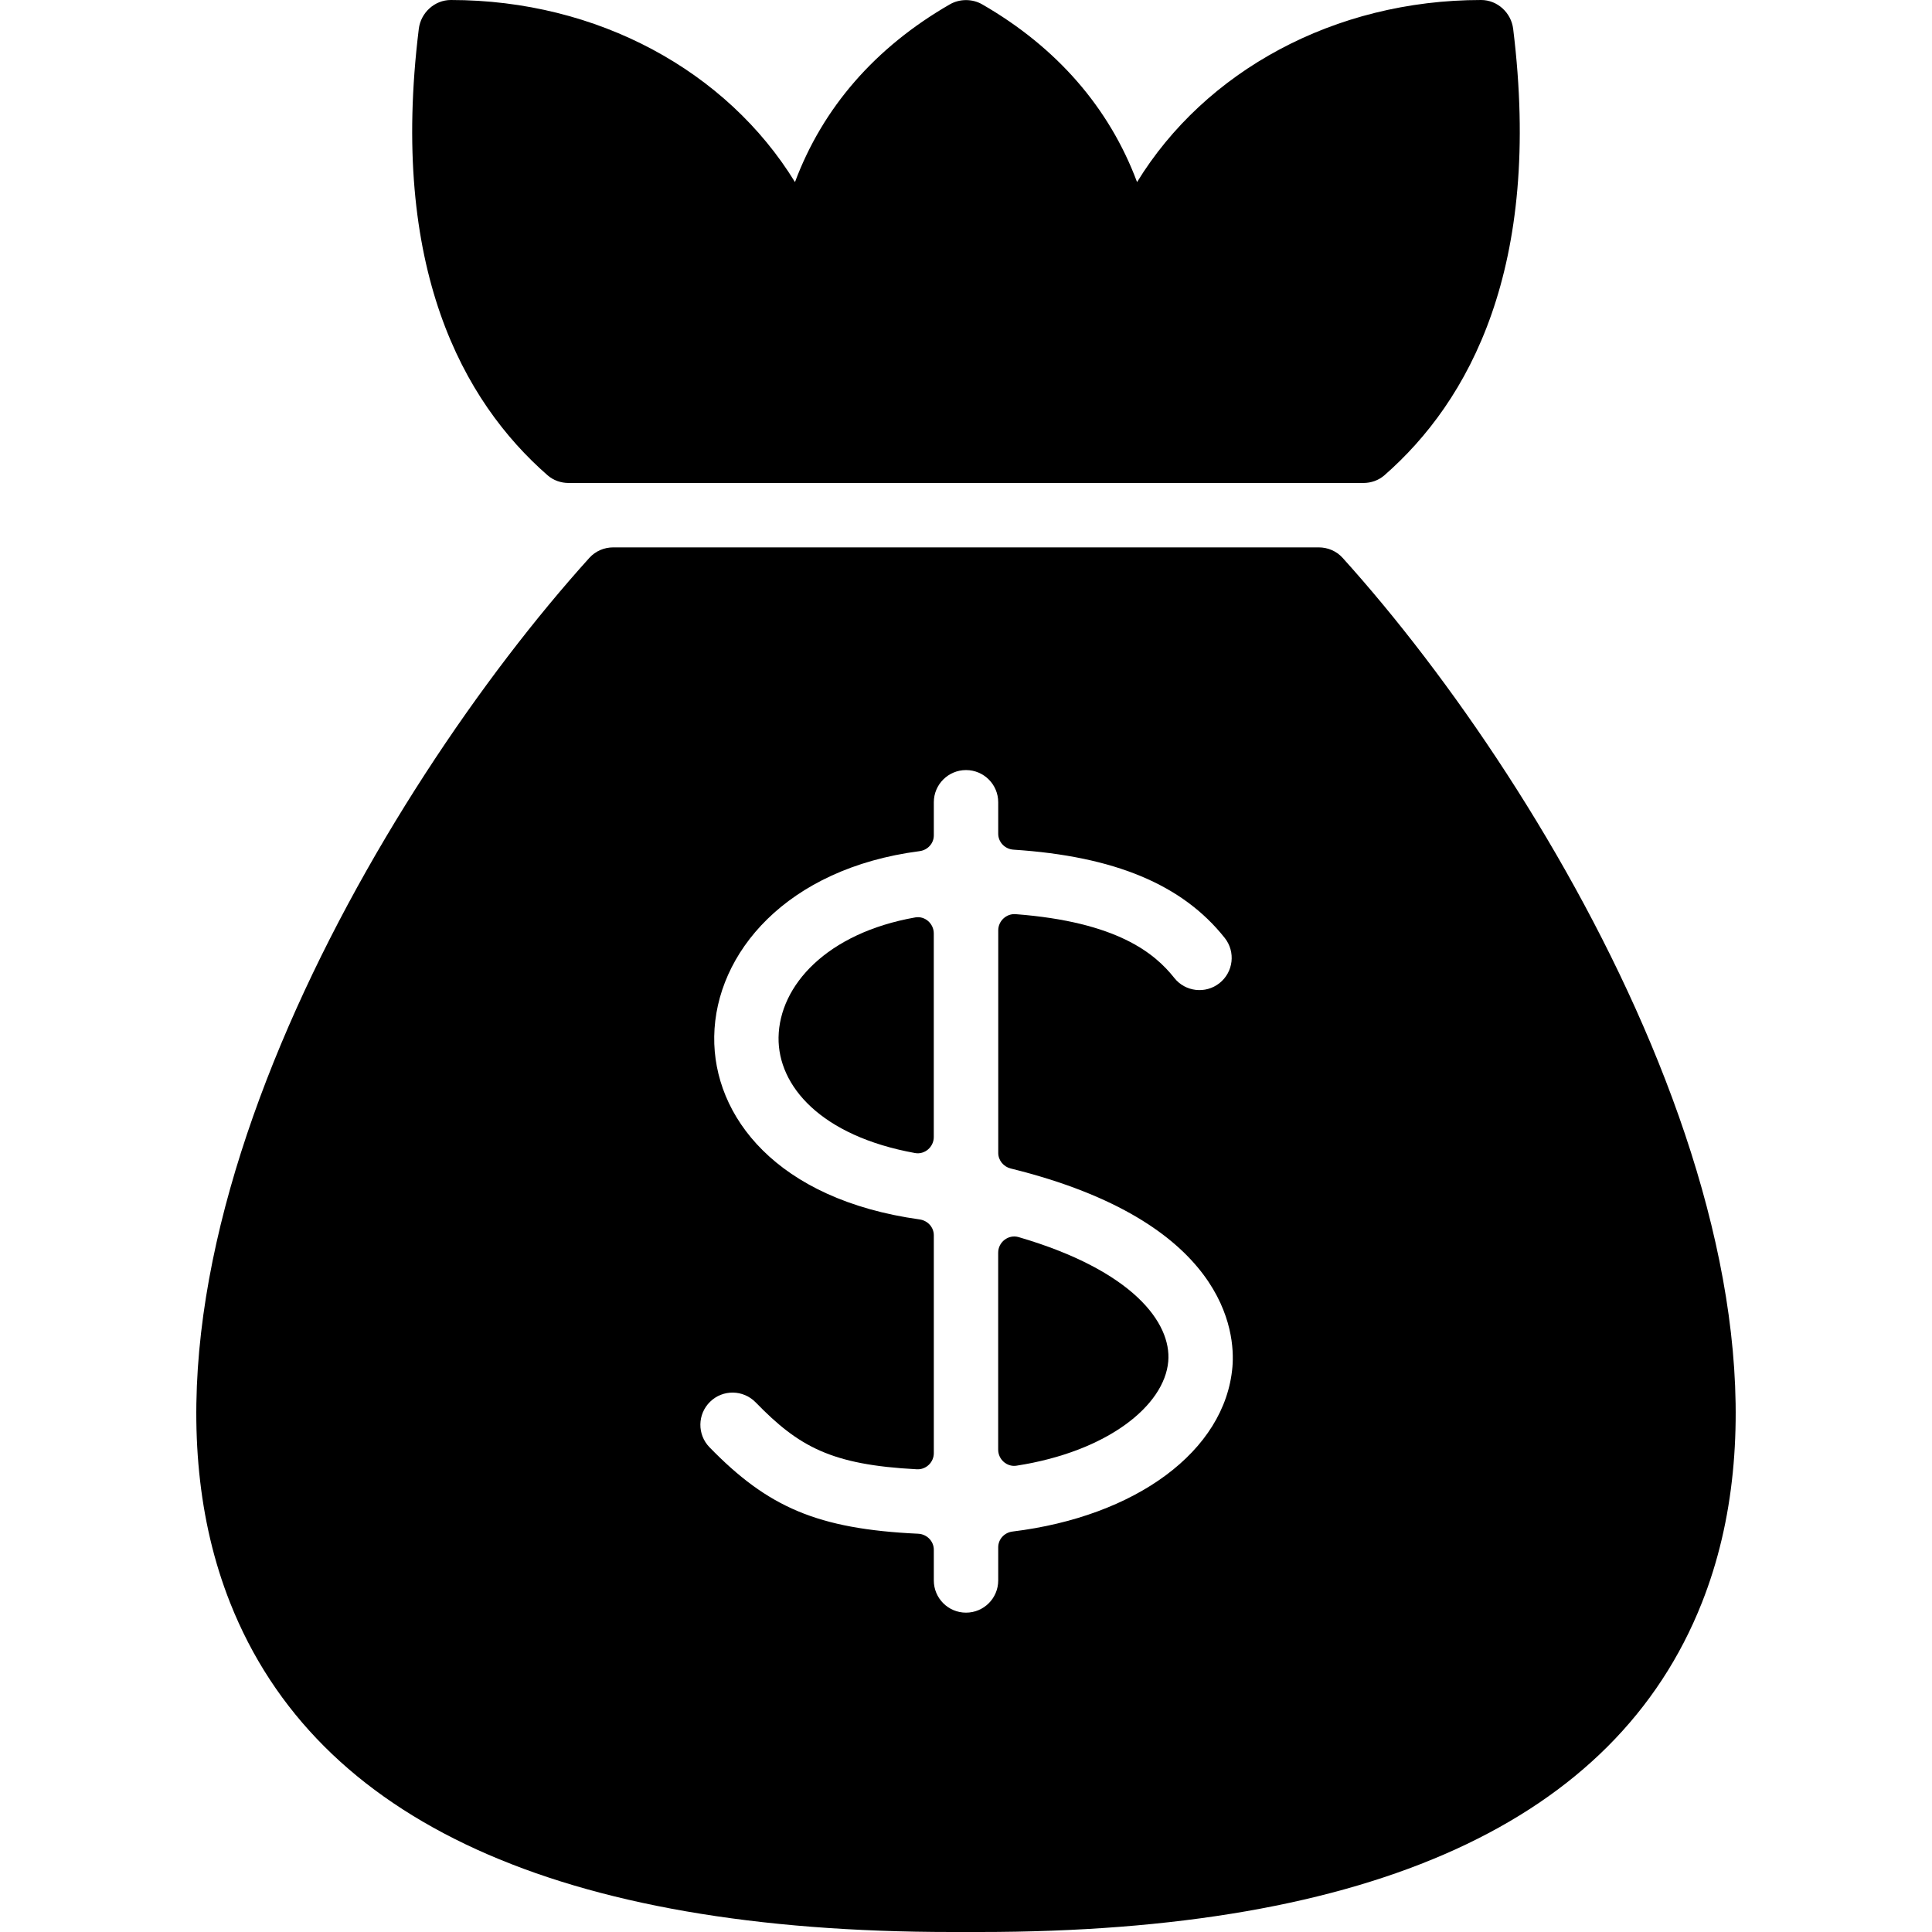
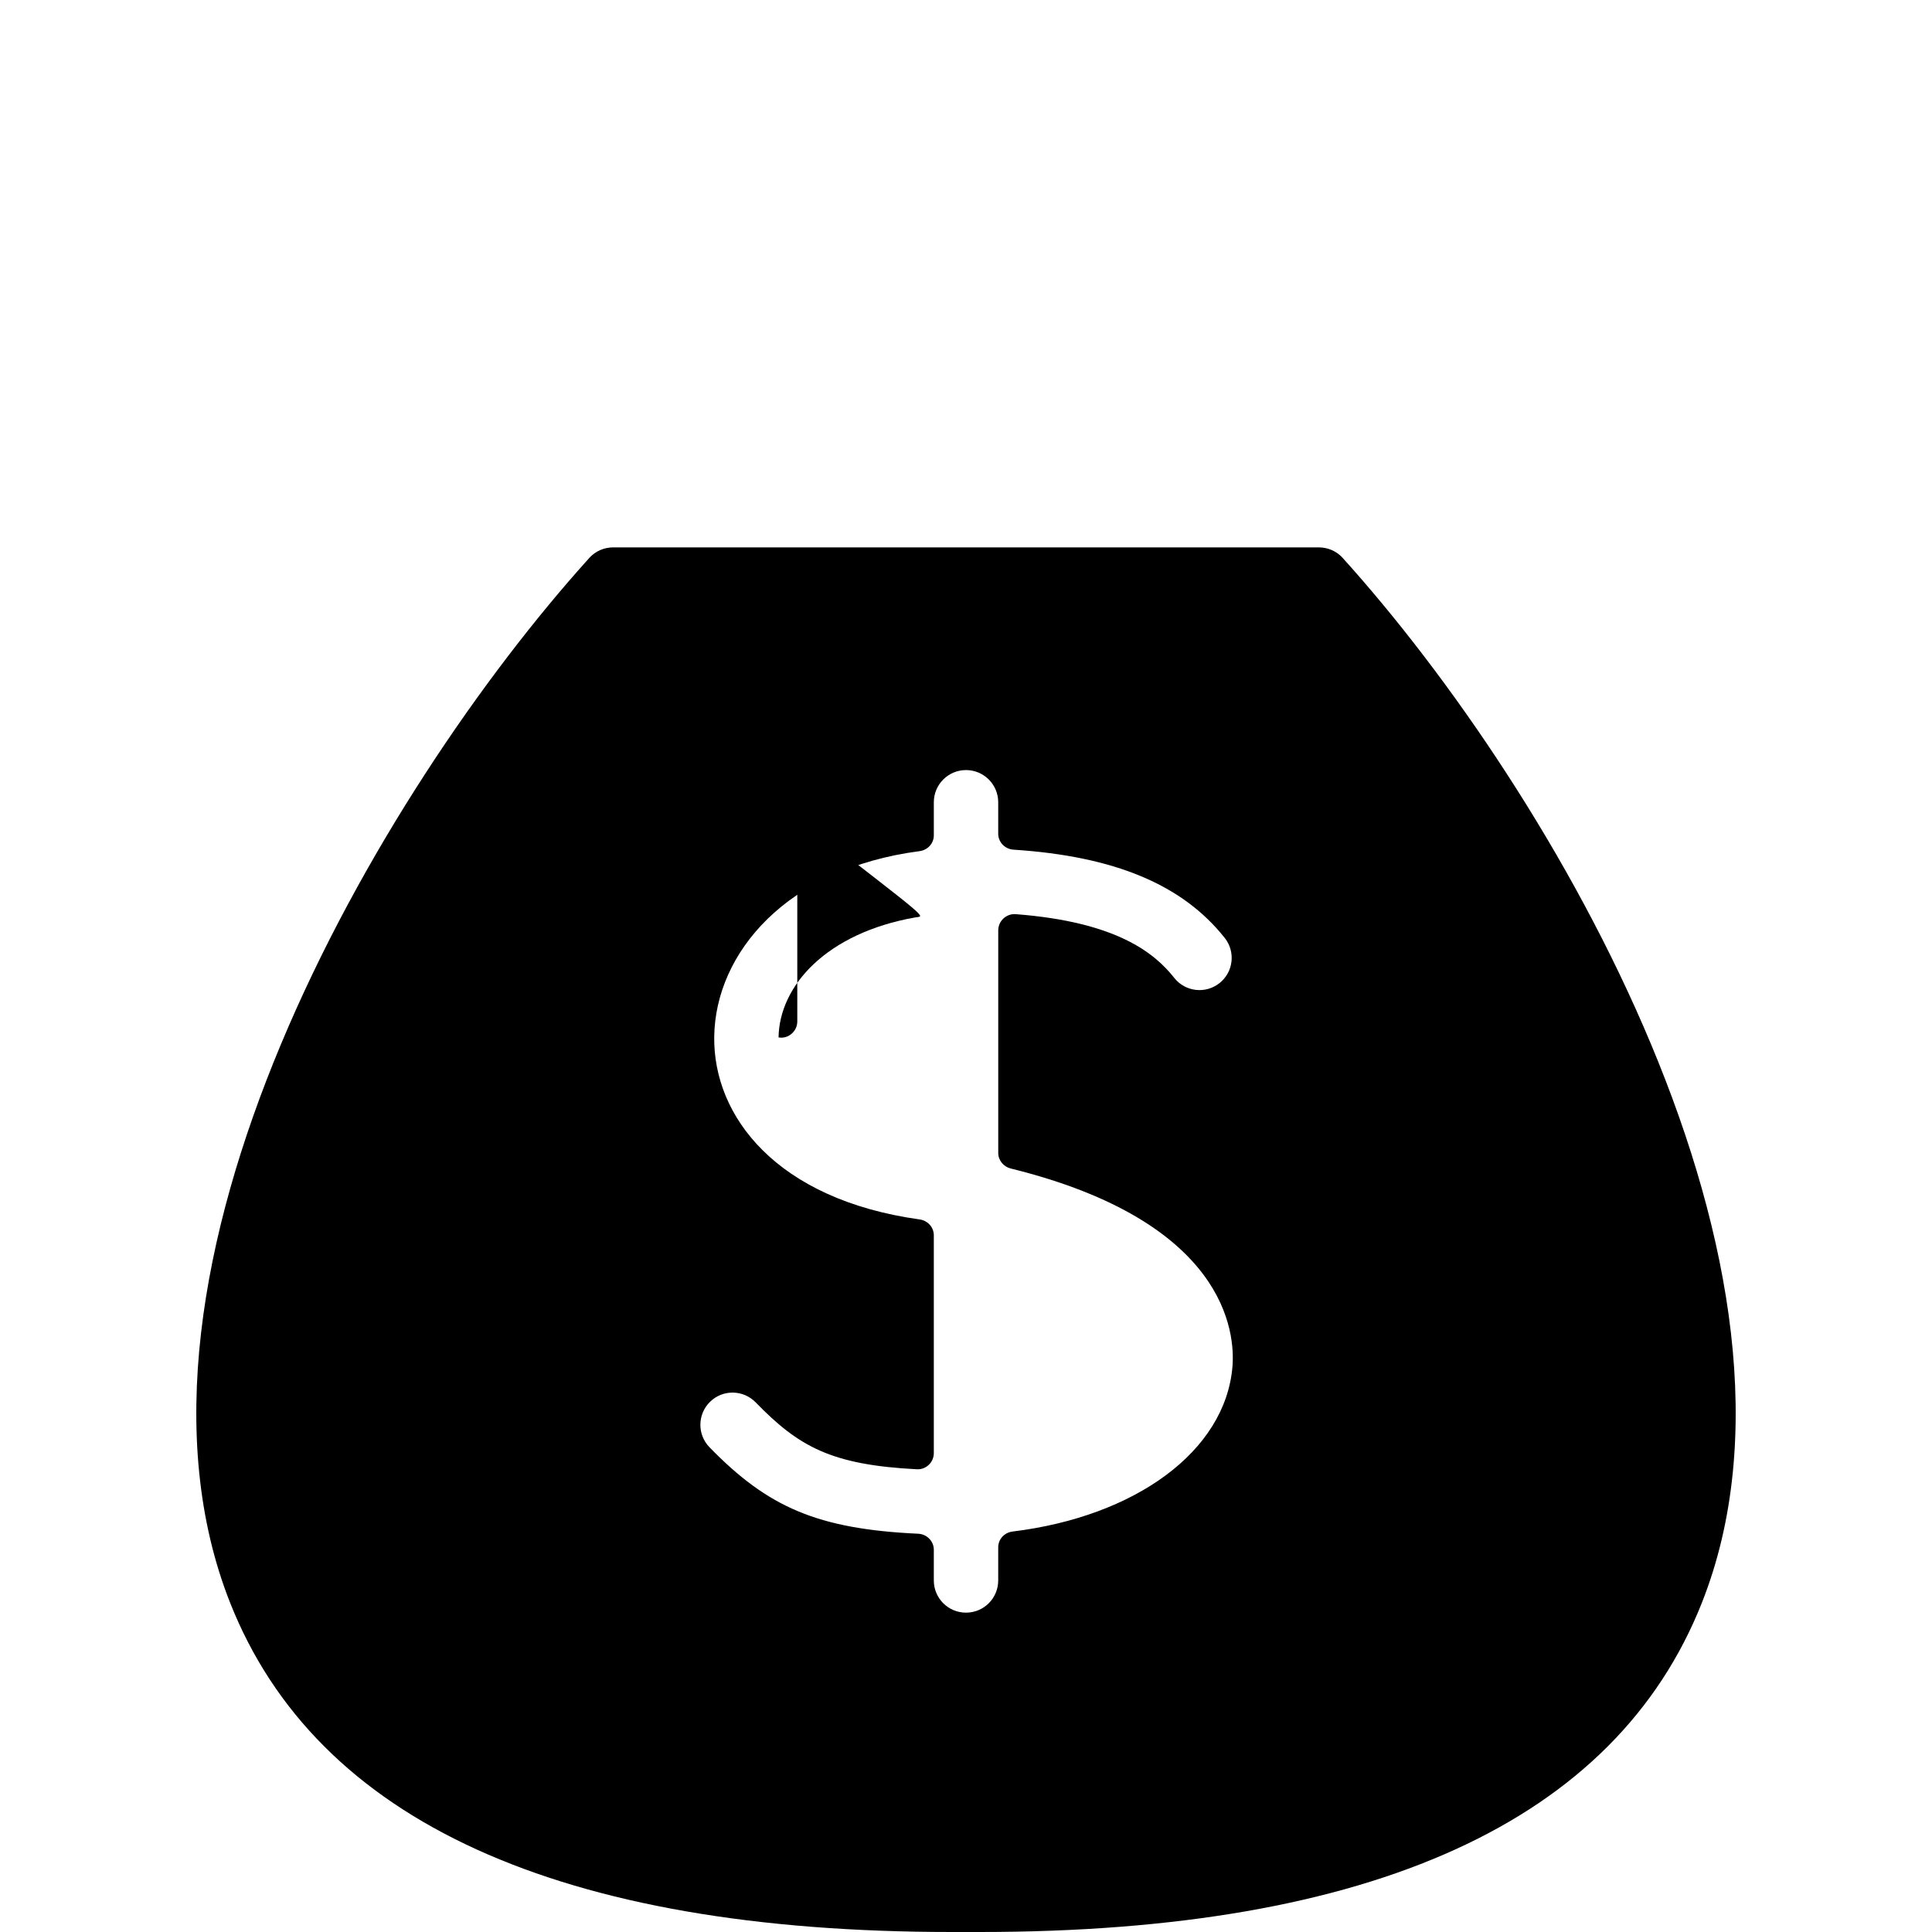
<svg xmlns="http://www.w3.org/2000/svg" version="1.1" id="Layer_1" x="0px" y="0px" viewBox="0 0 512.009 512.009" style="enable-background:new 0 0 512.009 512.009;" xml:space="preserve">
  <g>
    <g>
-       <path d="M401.013,7.654C400.493,3.379,396.84,0,392.531,0c-38.963,0-73.189,18.884-91.194,48.255    c-7.347-19.66-21.222-35.677-41.045-47.103c-2.611-1.502-5.956-1.502-8.567,0c-19.831,11.426-33.706,27.443-41.045,47.103    C192.667,18.884,158.44,0,119.477,0c-4.309,0-7.97,3.379-8.49,7.654c-7.799,63.342,11.673,98.669,34.124,118.304    c1.544,1.348,3.541,2.039,5.589,2.039H361.3c2.048,0,4.045-0.691,5.589-2.039C389.34,106.324,408.812,71.005,401.013,7.654z" />
-     </g>
+       </g>
  </g>
  <g>
    <g>
      <path d="M355.804,147.829c-1.621-1.792-3.908-2.765-6.332-2.765H162.536c-2.423,0-4.702,0.973-6.332,2.765    C99.928,210.147,26.218,336.984,60.991,424.774c22.937,57.898,87.312,87.235,191.297,87.235c2.423,0,4.898,0,7.321,0    c104.079,0,168.471-29.337,191.408-87.235C485.79,336.984,412.081,210.147,355.804,147.829z M326.612,362.251    c-1.92,22.374-25.719,39.654-58.282,43.63c-2.142,0.265-3.789,2.022-3.789,4.181v8.781c0,4.71-3.814,8.533-8.533,8.533    c-4.719,0-8.533-3.823-8.533-8.533v-8.132c0-2.287-1.852-4.139-4.139-4.25c-26.752-1.246-39.876-7.057-55.312-22.92    c-3.285-3.379-3.208-8.781,0.171-12.066c3.379-3.294,8.772-3.208,12.066,0.171c11.417,11.733,20.01,16.563,42.734,17.732    c2.423,0.128,4.48-1.843,4.48-4.275v-57.744c0-2.133-1.63-3.891-3.746-4.19c-37.913-5.273-54.775-27.323-54.45-48.503    c0.333-22.024,19.063-44.501,54.416-49.1c2.133-0.273,3.78-2.031,3.78-4.173v-8.781c0-4.71,3.814-8.533,8.533-8.533    c4.719,0,8.533,3.823,8.533,8.533v8.337c0,2.253,1.8,4.079,4.053,4.224c26.76,1.741,44.757,9.25,55.969,23.381    c2.935,3.695,2.313,9.062-1.382,11.989s-9.071,2.304-11.981-1.382c-5.154-6.502-15.095-14.839-42.043-16.896    c-2.458-0.188-4.608,1.809-4.608,4.275v59.007c0,1.963,1.408,3.652,3.311,4.122C324.999,323.758,327.389,353.155,326.612,362.251z    " />
    </g>
  </g>
  <g>
    <g>
-       <path d="M242.56,243.128c-23.492,4.147-36.019,18.056-36.232,31.803c-0.188,12.825,11.161,26.112,36.172,30.643    c2.577,0.469,4.966-1.613,4.966-4.232v-53.972C247.467,244.766,245.12,242.675,242.56,243.128z" />
+       <path d="M242.56,243.128c-23.492,4.147-36.019,18.056-36.232,31.803c2.577,0.469,4.966-1.613,4.966-4.232v-53.972C247.467,244.766,245.12,242.675,242.56,243.128z" />
    </g>
  </g>
  <g>
    <g>
-       <path d="M269.96,327.854c-2.705-0.794-5.427,1.306-5.427,4.122v52.206c0,2.577,2.295,4.642,4.847,4.25    c24.166-3.746,39.219-15.94,40.225-27.639C310.484,350.552,300.176,336.677,269.96,327.854z" />
-     </g>
+       </g>
  </g>
  <g>
</g>
  <g>
</g>
  <g>
</g>
  <g>
</g>
  <g>
</g>
  <g>
</g>
  <g>
</g>
  <g>
</g>
  <g>
</g>
  <g>
</g>
  <g>
</g>
  <g>
</g>
  <g>
</g>
  <g>
</g>
  <g>
</g>
</svg>